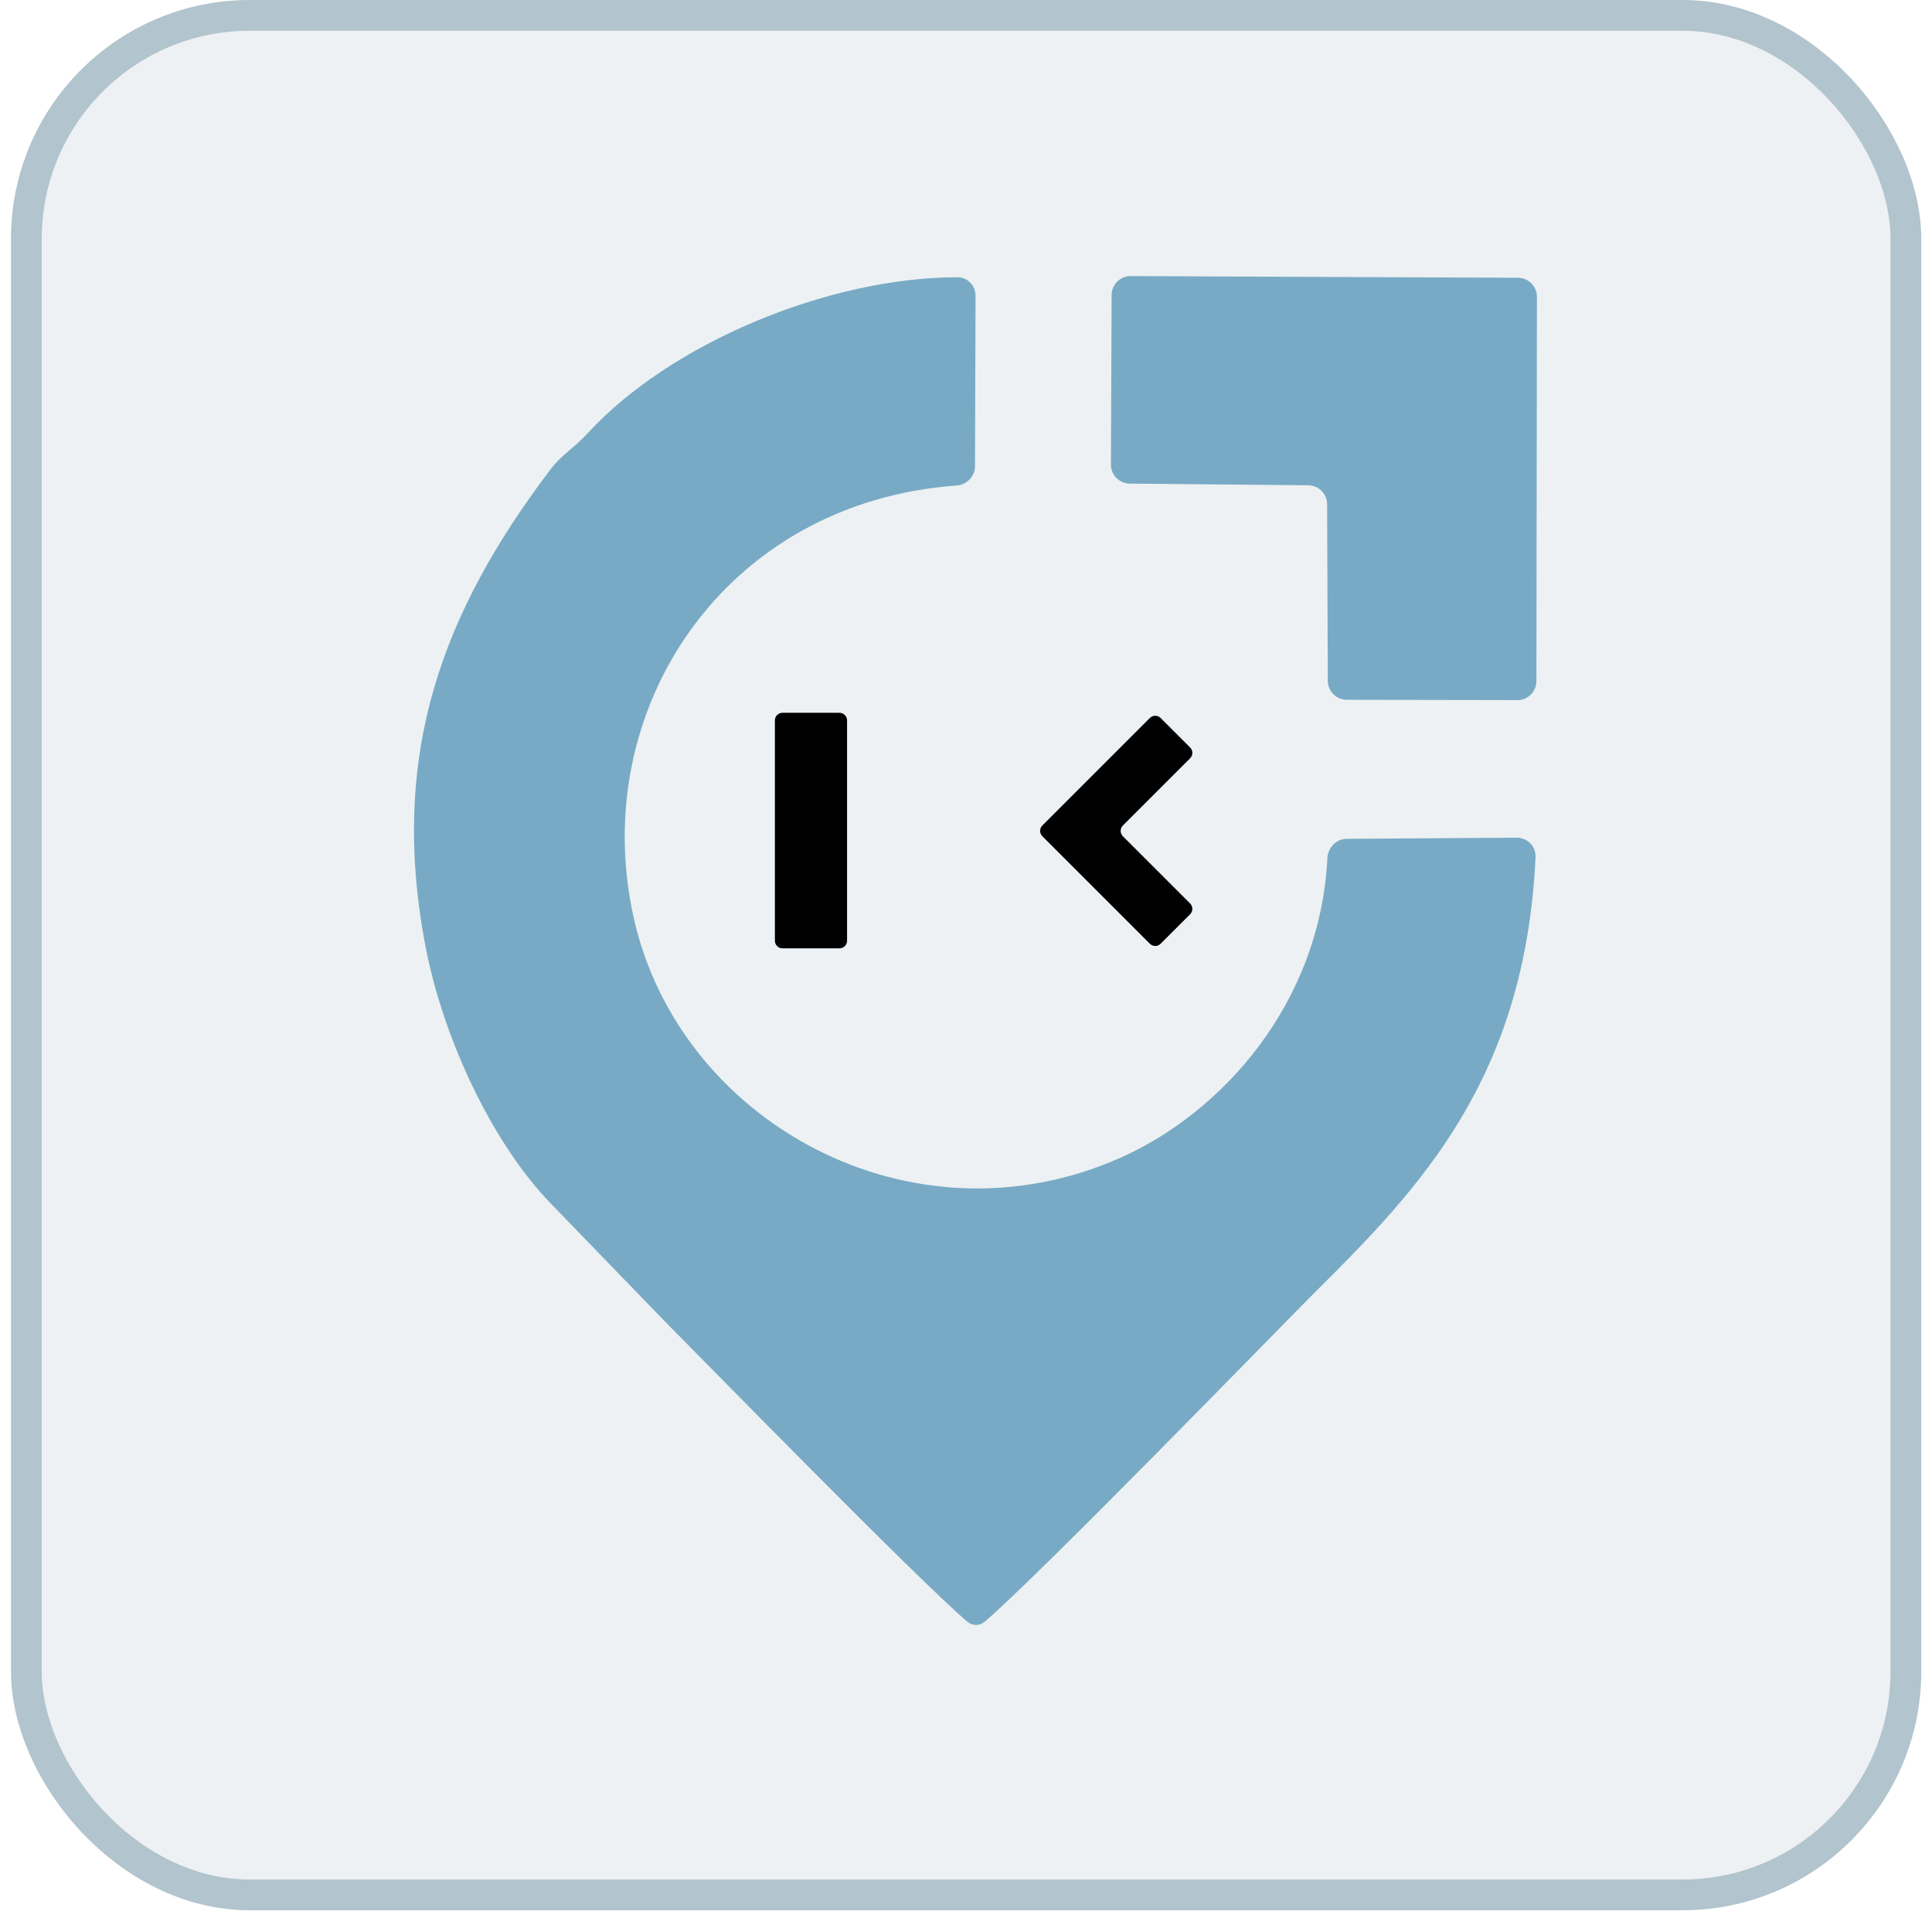
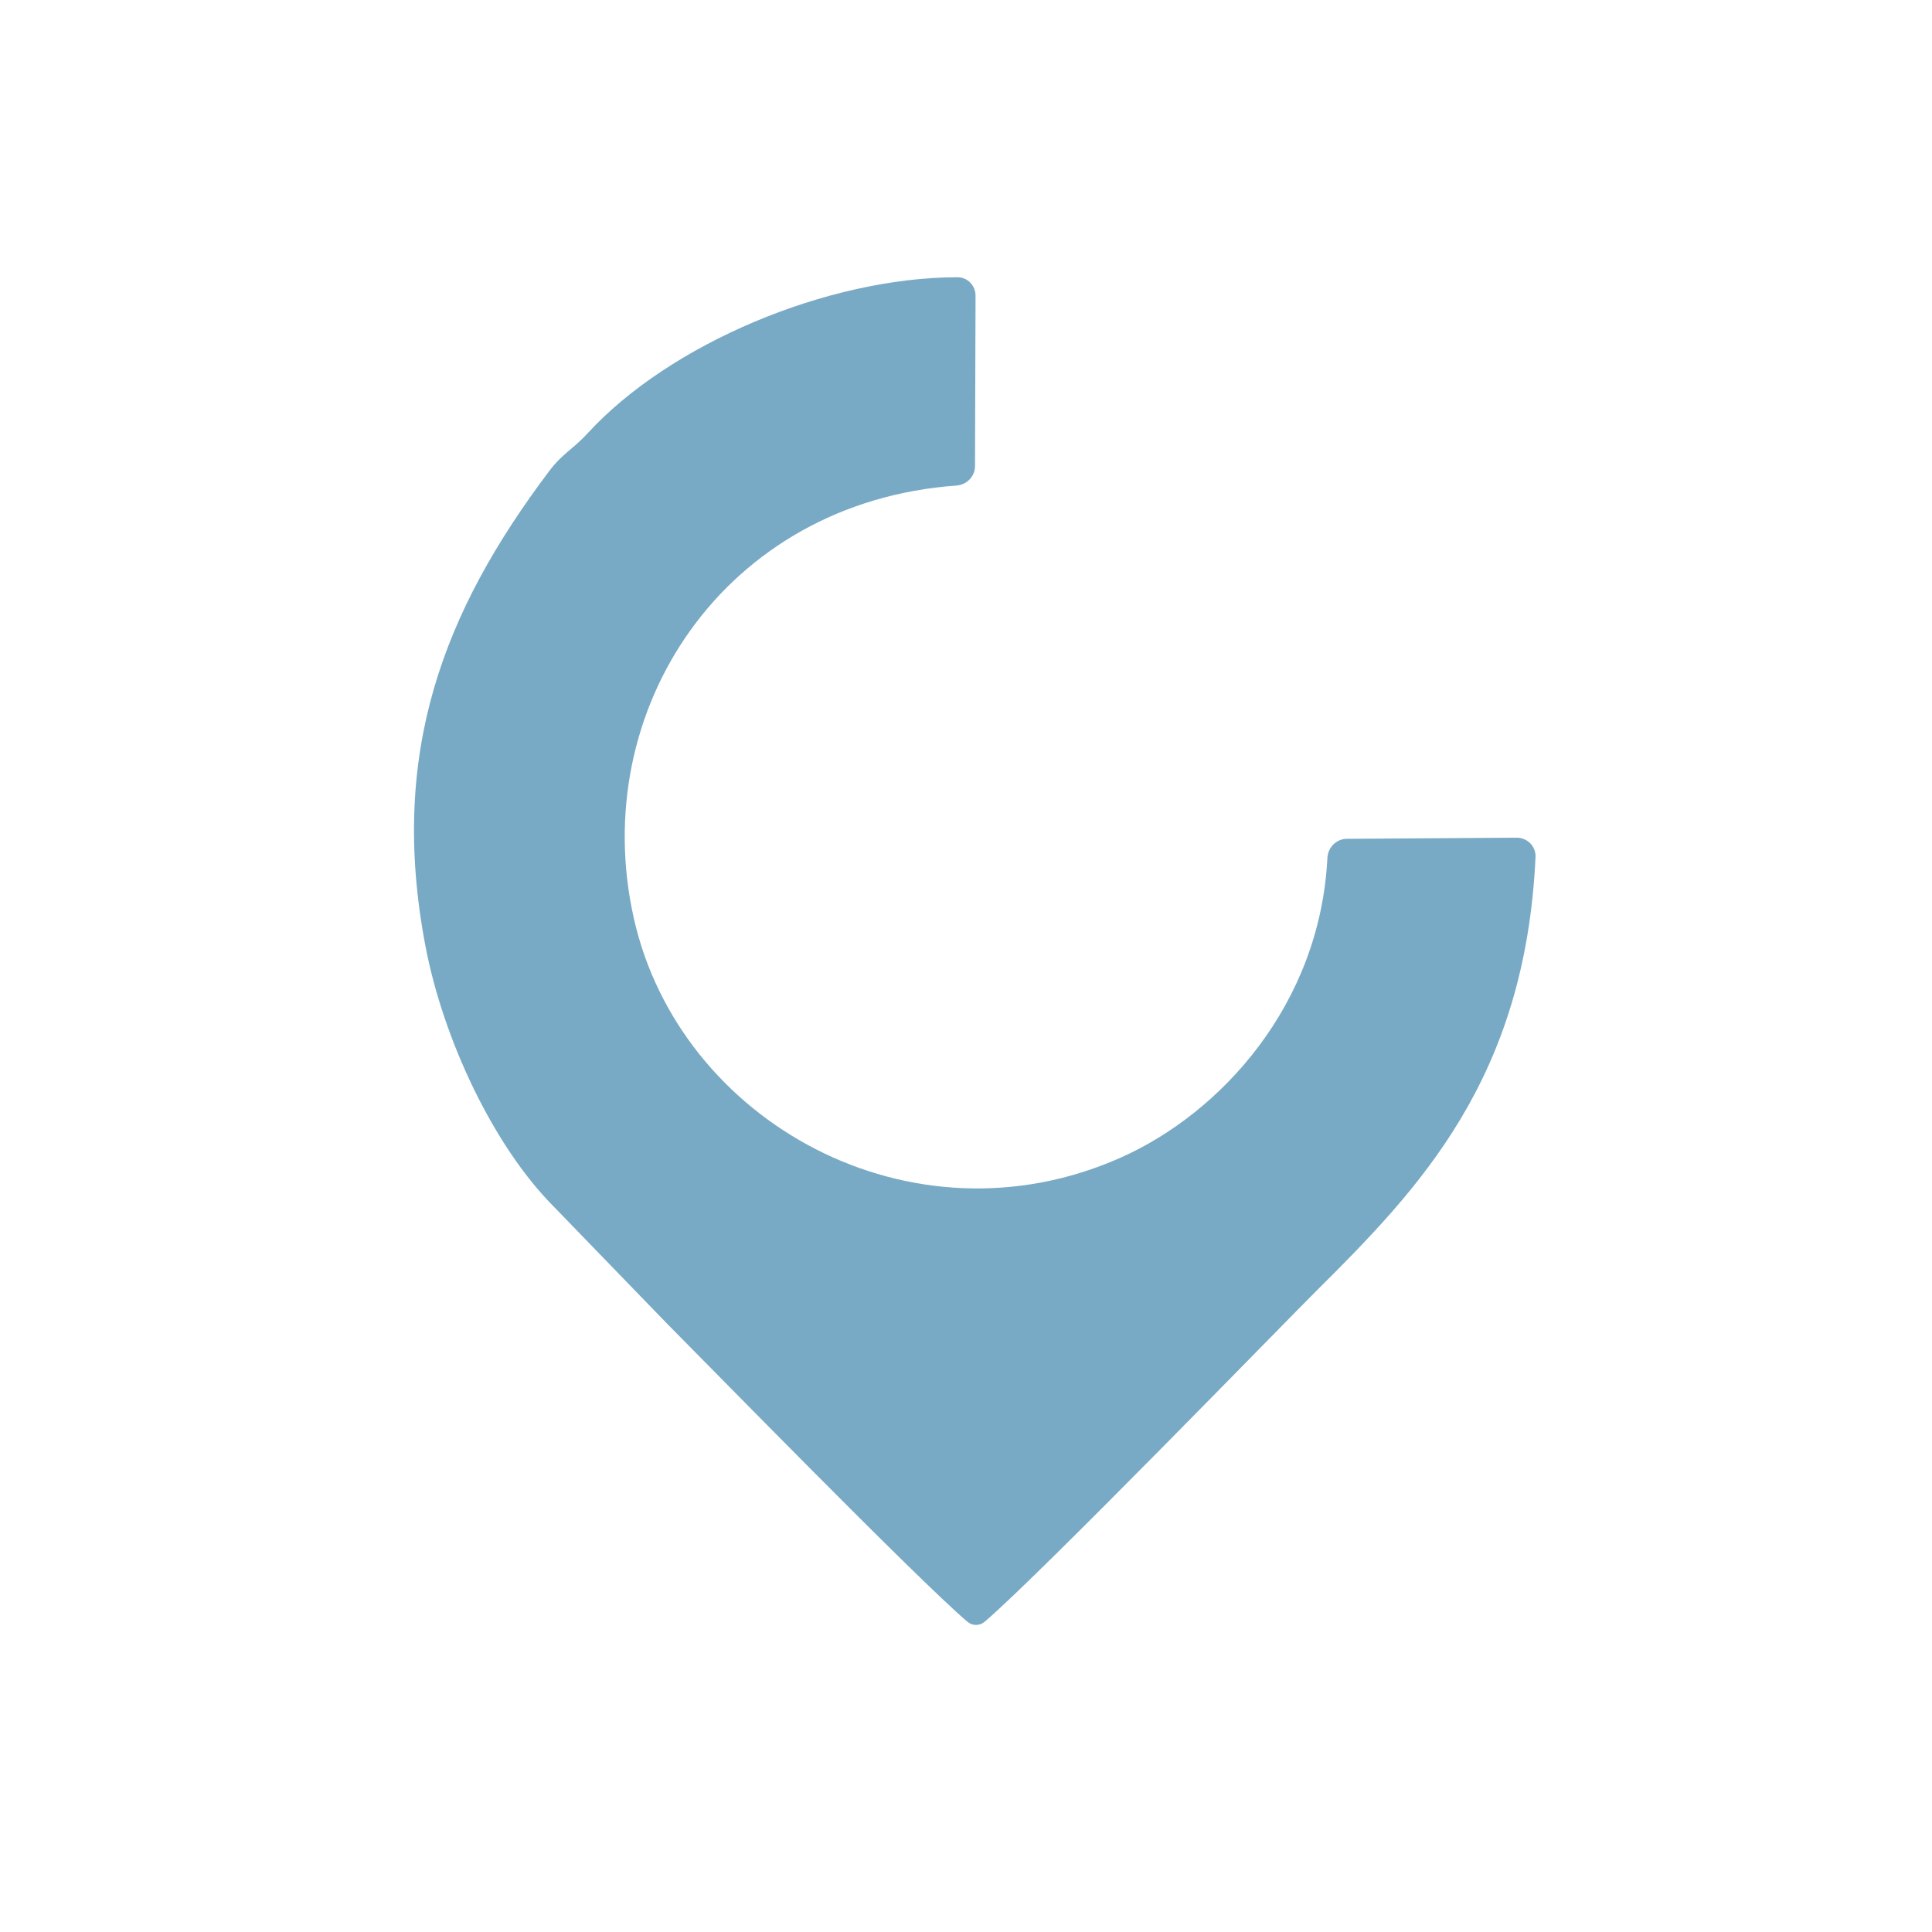
<svg xmlns="http://www.w3.org/2000/svg" width="70" height="70" viewBox="0 0 70 70" fill="none">
-   <rect x="0.398" width="69.213" height="69.213" rx="8.652" fill="#476F87" fill-opacity="0.1" />
-   <rect x="0.955" y="0.557" width="68.099" height="68.099" rx="8.095" stroke="#476F87" stroke-opacity="0.35" stroke-width="1.114" />
  <path fill-rule="evenodd" clip-rule="evenodd" d="M48.796 30.392C48.417 30.395 48.113 30.705 48.094 31.084C47.829 36.388 44.247 40.325 40.599 41.946C33.018 45.313 24.621 40.649 22.965 33.273C21.269 25.719 26.251 18.196 34.656 17.592C35.027 17.565 35.325 17.263 35.326 16.891L35.346 10.718C35.347 10.35 35.059 10.044 34.691 10.045C29.973 10.05 24.255 12.462 21.29 15.7C20.751 16.288 20.392 16.413 19.89 17.079C16.065 22.162 14.09 27.272 15.408 34.243C16.054 37.663 17.883 41.516 20.044 43.697L24.146 47.935C25.554 49.35 33.21 57.19 35.045 58.754C35.237 58.917 35.492 58.916 35.684 58.752C37.689 57.041 46.56 47.898 47.647 46.819C51.442 43.049 55.259 39.09 55.635 31.055C55.654 30.668 55.339 30.349 54.952 30.351L48.796 30.392Z" fill="#78AAC5" />
-   <path d="M30.416 25.826H28.351C28.199 25.826 28.076 25.949 28.076 26.101V34.084C28.076 34.236 28.199 34.36 28.351 34.36H30.416C30.568 34.36 30.691 34.236 30.691 34.084V26.101C30.691 25.949 30.568 25.826 30.416 25.826Z" fill="black" />
-   <path d="M37.767 29.909L41.662 26.014C41.77 25.907 41.944 25.907 42.051 26.014L43.121 27.083C43.228 27.191 43.228 27.365 43.121 27.473L40.684 29.909C40.577 30.017 40.577 30.191 40.684 30.299L43.121 32.735C43.228 32.843 43.228 33.017 43.121 33.125L42.051 34.194C41.944 34.301 41.77 34.301 41.662 34.194L37.767 30.299C37.659 30.191 37.659 30.017 37.767 29.909Z" fill="black" />
-   <path fill-rule="evenodd" clip-rule="evenodd" d="M40.251 16.831C40.249 17.21 40.554 17.518 40.932 17.522L47.403 17.584C47.779 17.588 48.083 17.893 48.084 18.27L48.109 24.669C48.111 25.048 48.418 25.354 48.796 25.355L54.977 25.366C55.358 25.367 55.666 25.059 55.667 24.679L55.686 10.753C55.686 10.374 55.38 10.066 55.001 10.064L40.967 10.003C40.587 10.001 40.277 10.308 40.276 10.688L40.251 16.831Z" fill="#78AAC5" />
</svg>